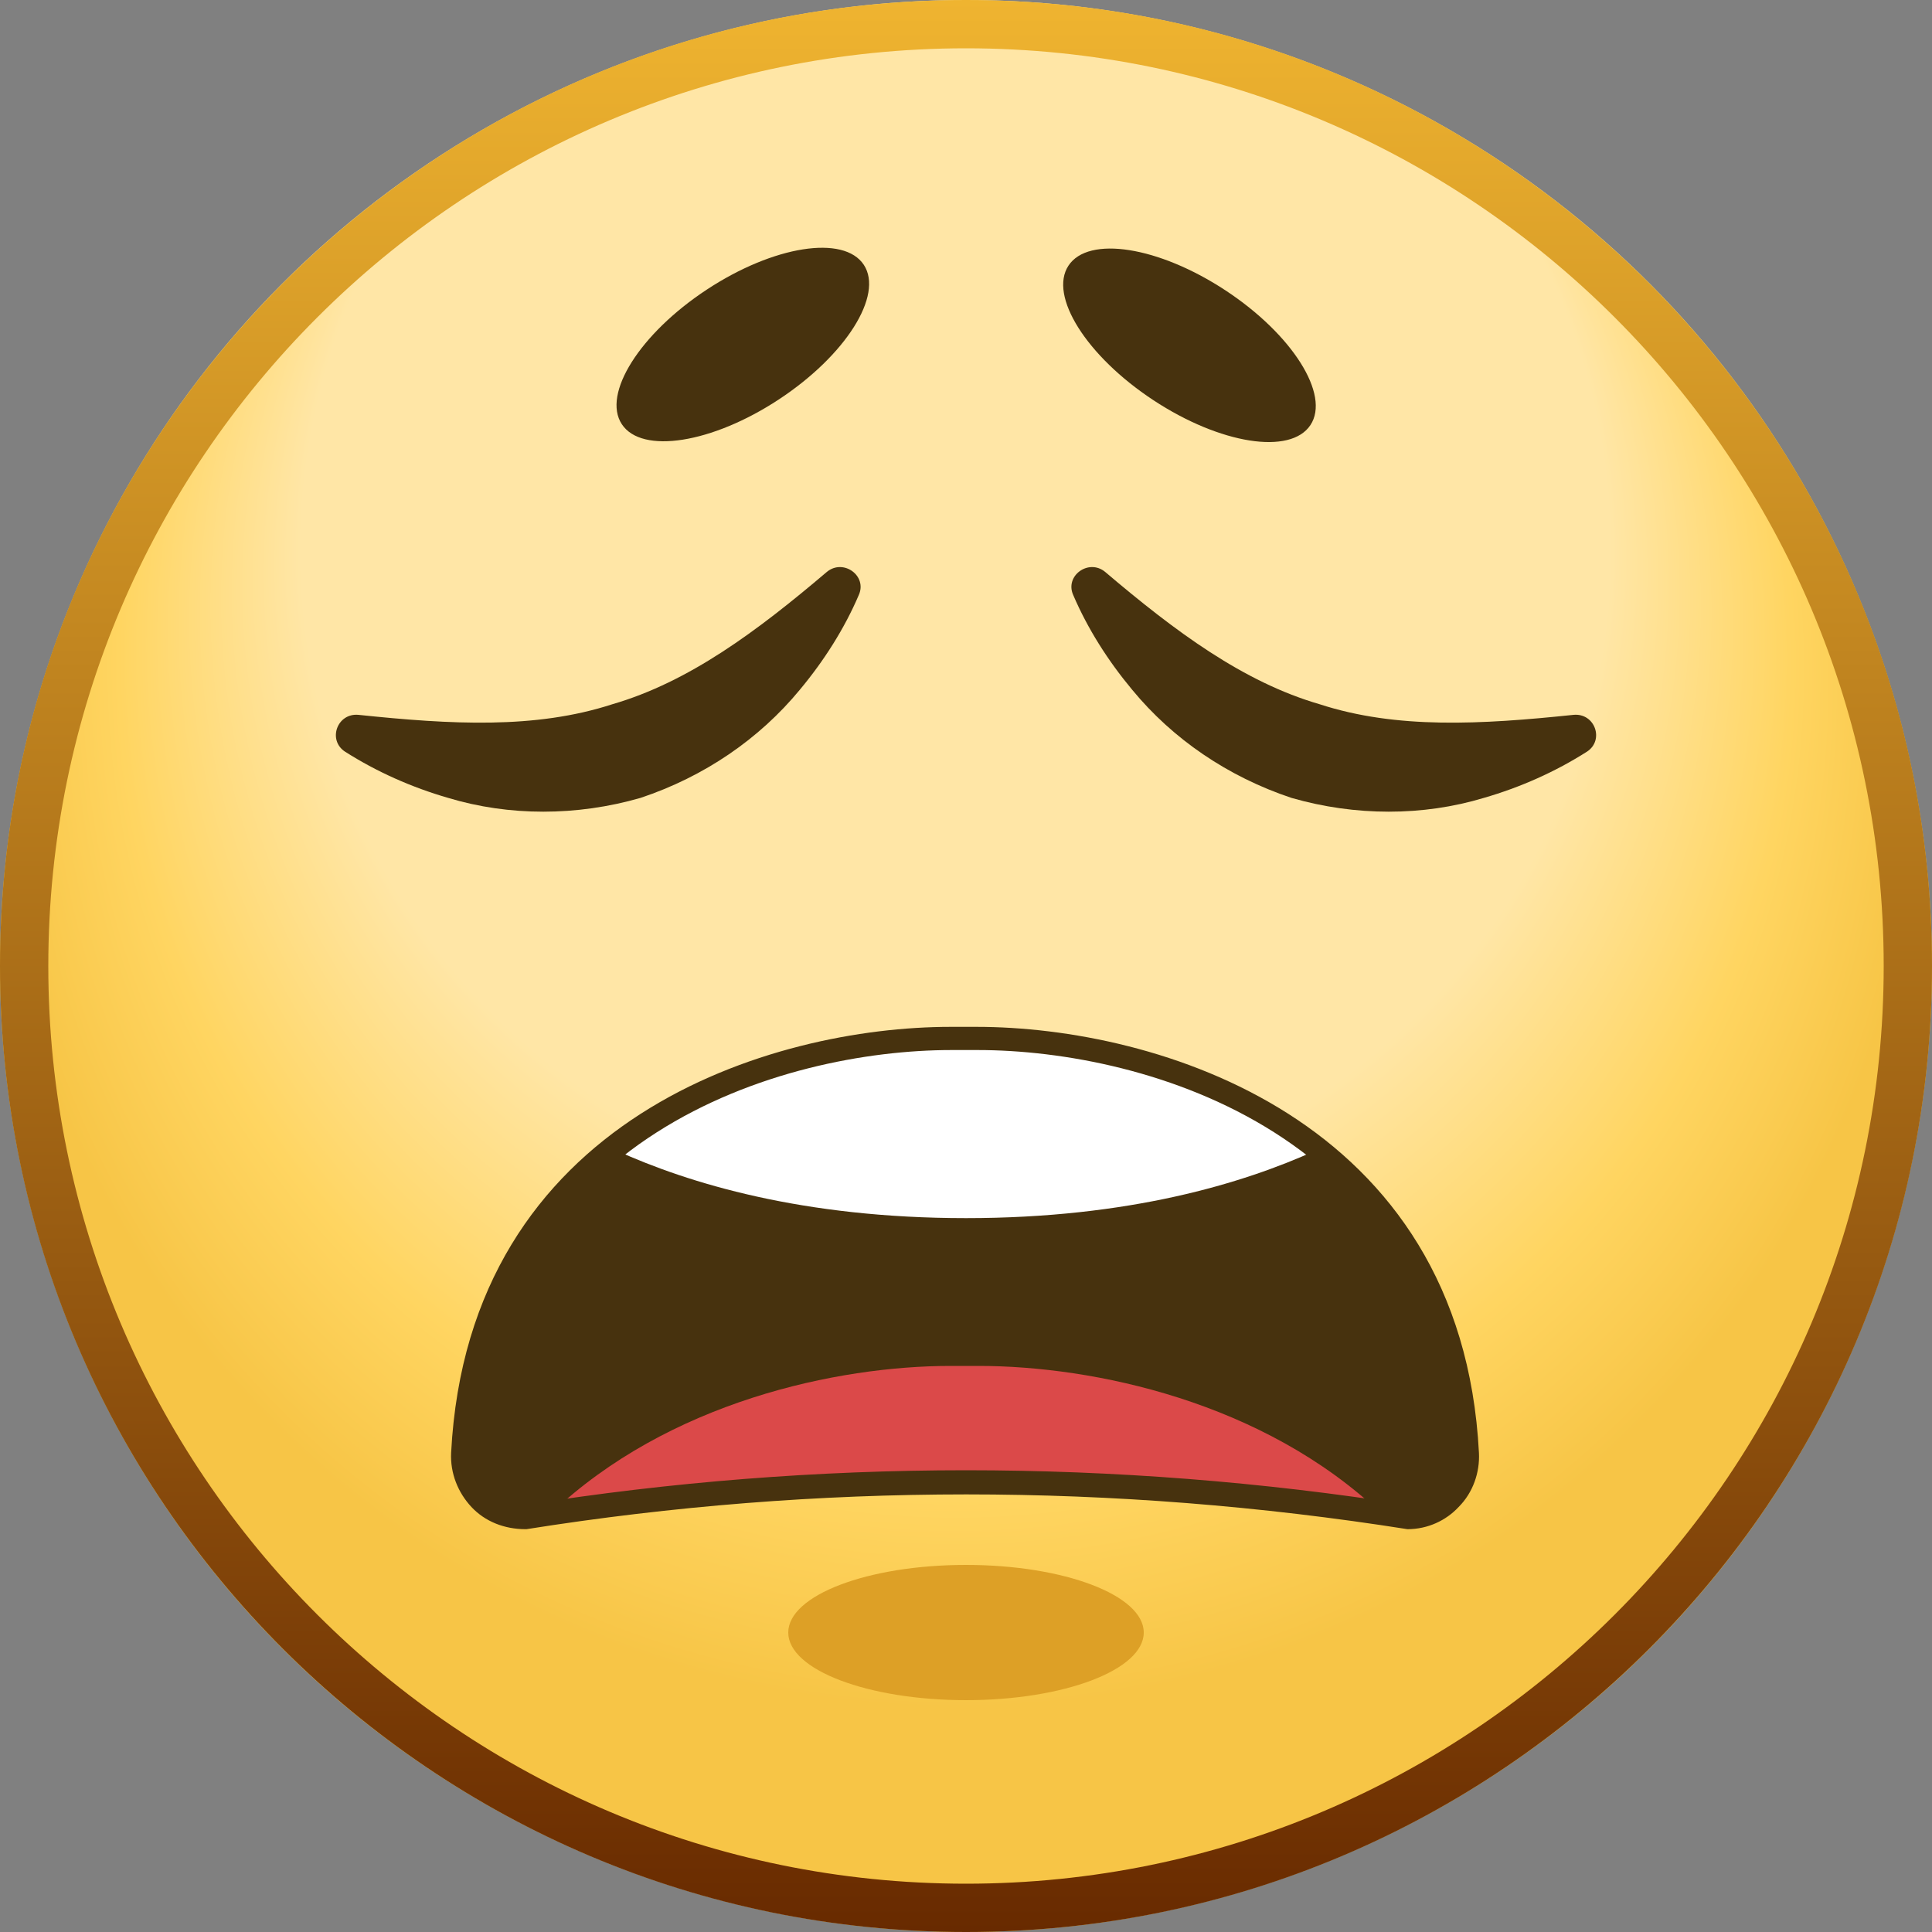
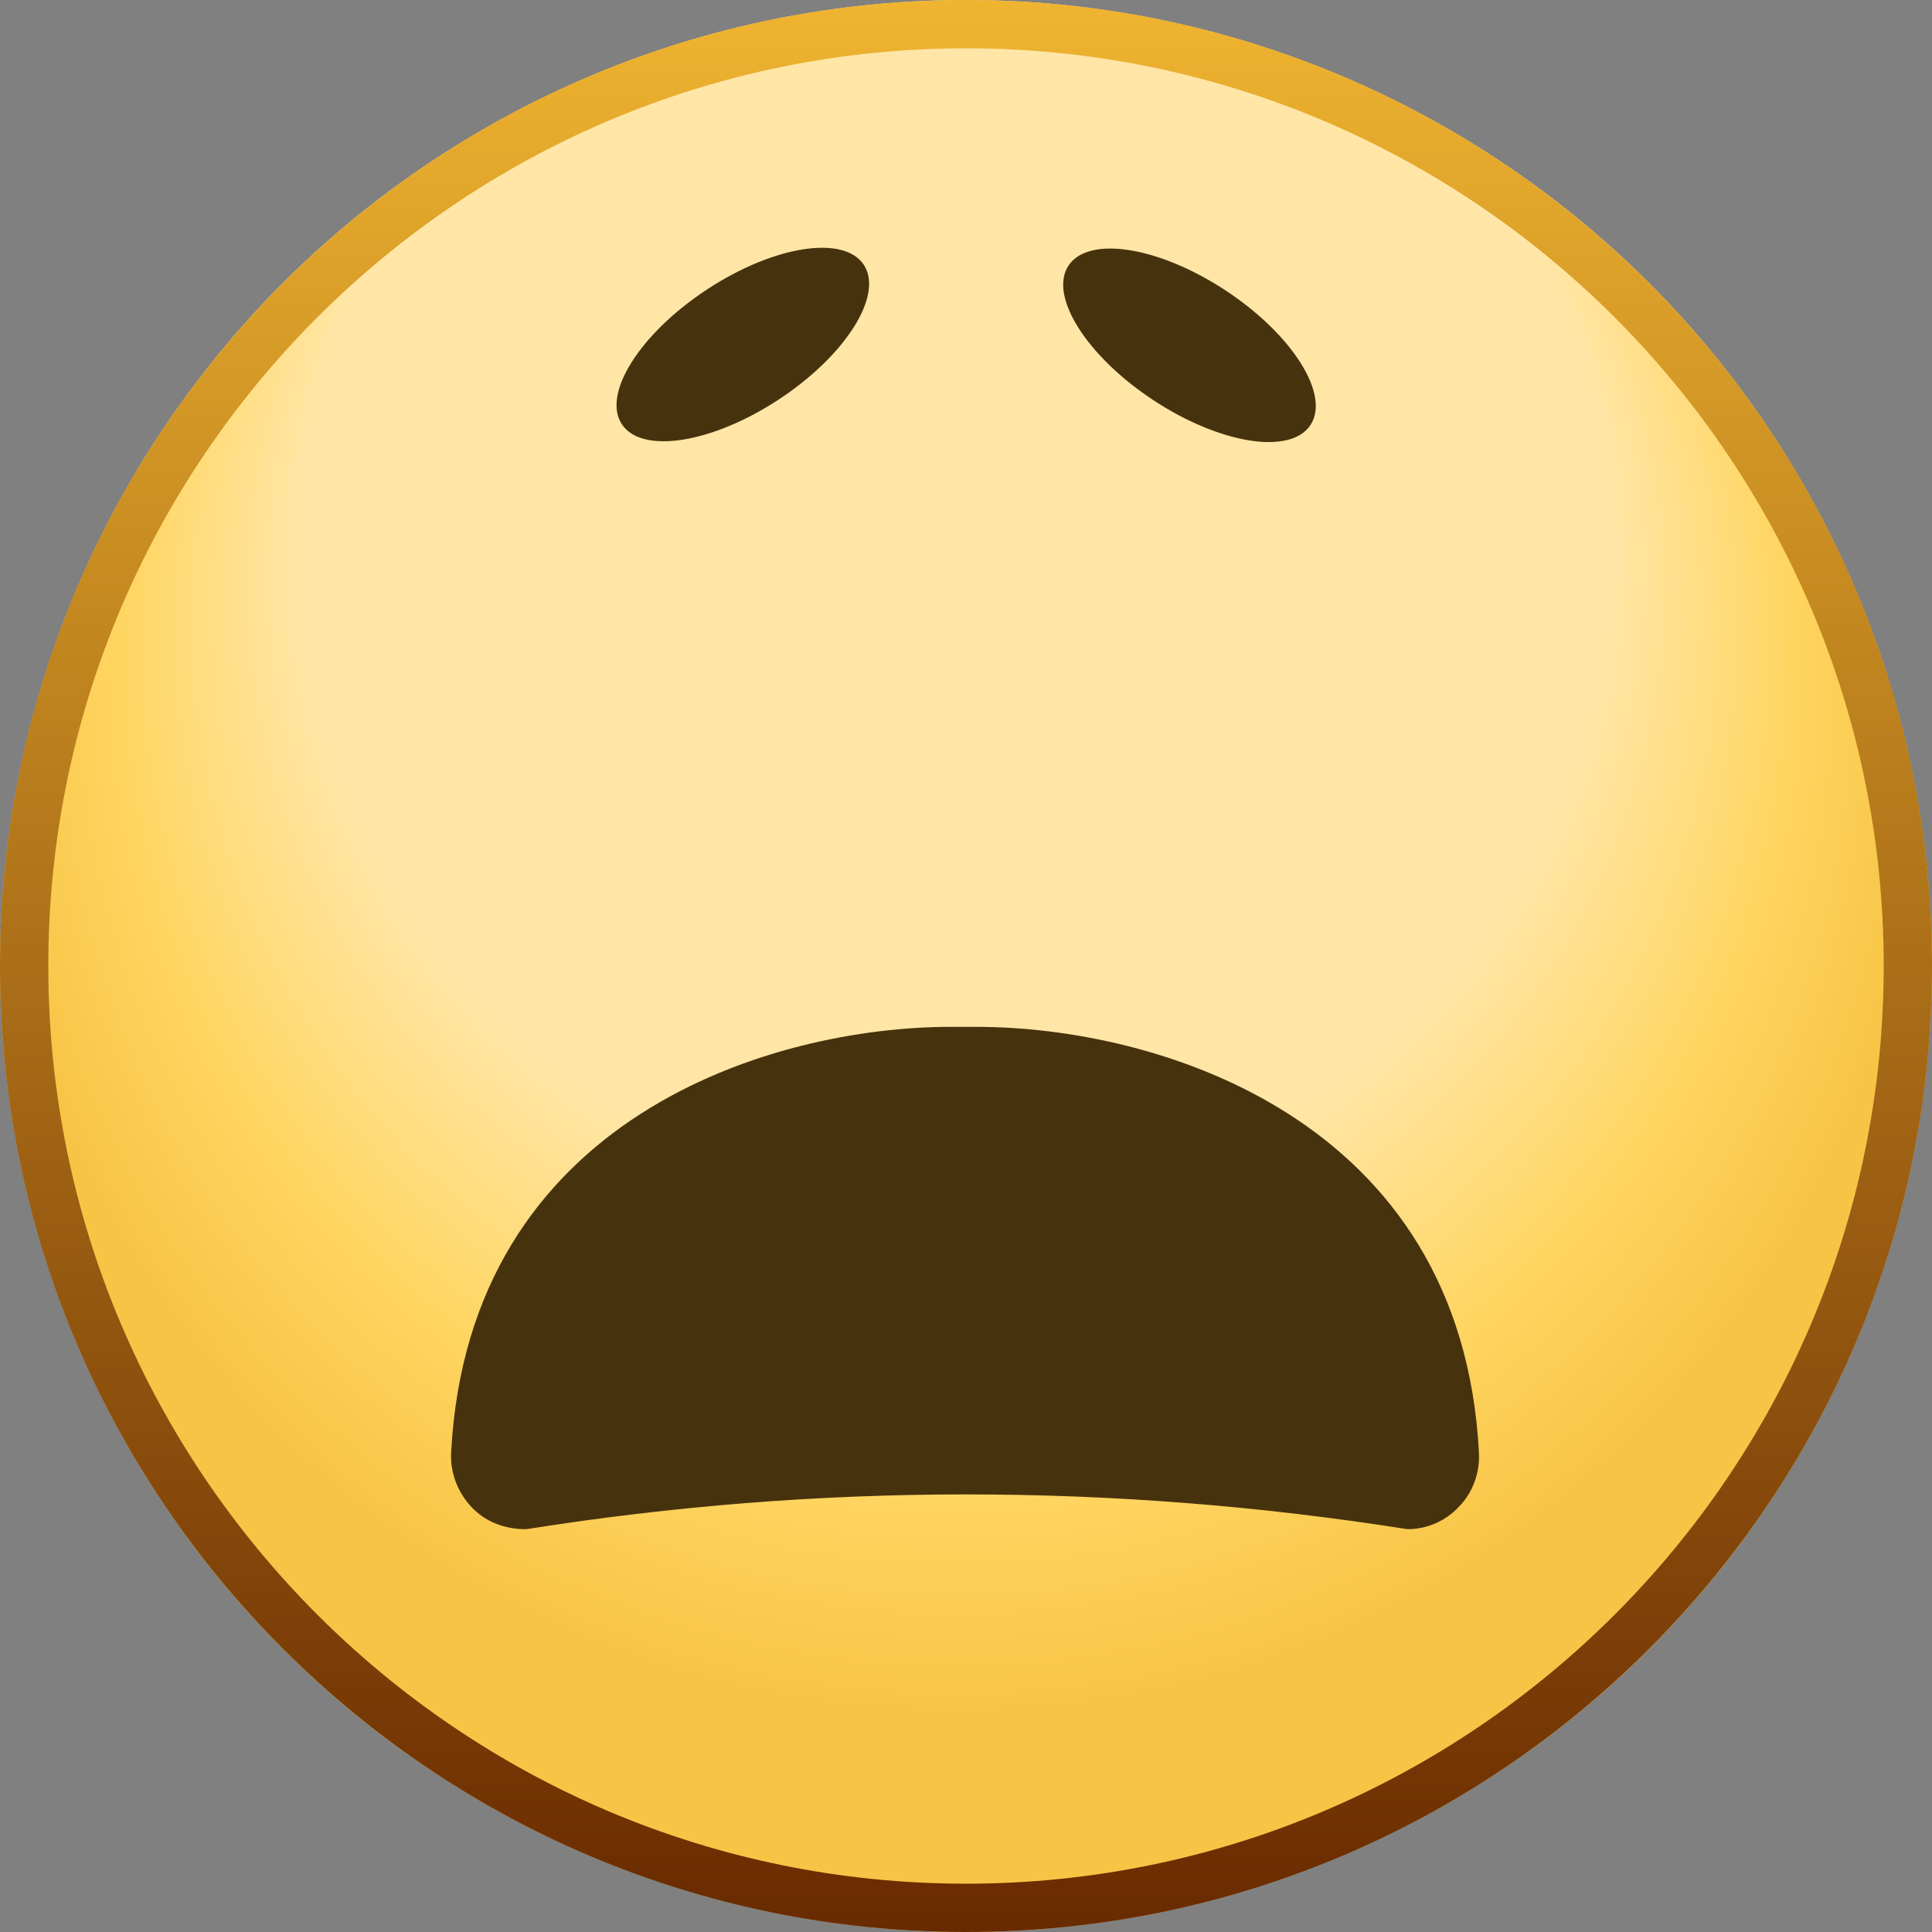
<svg xmlns="http://www.w3.org/2000/svg" version="1.1" id="Слой_1" x="0px" y="0px" viewBox="0 0 20 20" enable-background="new 0 0 20 20" xml:space="preserve">
  <rect x="0" y="0" width="20" height="20" fill="#808080" stroke="none" />
  <g>
    <radialGradient id="SVGID_1_" cx="9.896" cy="7.688" r="10" fx="9.884" fy="1.507" gradientUnits="userSpaceOnUse">
      <stop offset="0.677" style="stop-color:#FFE6A6" />
      <stop offset="0.865" style="stop-color:#FFD561" />
      <stop offset="1" style="stop-color:#F7C546" />
    </radialGradient>
    <circle fill="url(#SVGID_1_)" cx="10" cy="10" r="10" />
    <g>
-       <path fill="#47320E" d="M11.44,5.92c-0.17-0.14-0.42,0.04-0.33,0.24c0.15,0.35,0.36,0.68,0.61,0.98c0.42,0.51,0.99,0.9,1.65,1.12    c0.66,0.19,1.36,0.19,1.99,0c0.38-0.11,0.74-0.27,1.07-0.48c0.18-0.12,0.08-0.4-0.14-0.38c-0.96,0.1-1.83,0.15-2.63-0.11    C12.87,7.06,12.17,6.54,11.44,5.92z" />
-       <path fill="#47320E" d="M8.56,5.92c0.17-0.14,0.42,0.04,0.33,0.24C8.74,6.51,8.53,6.84,8.28,7.14c-0.42,0.51-0.99,0.9-1.65,1.12    c-0.66,0.19-1.36,0.19-1.99,0C4.26,8.15,3.9,7.99,3.57,7.78C3.39,7.66,3.49,7.38,3.71,7.4c0.96,0.1,1.83,0.15,2.63-0.11    C7.13,7.06,7.83,6.54,8.56,5.92z" />
      <ellipse transform="matrix(0.835 -0.55 0.55 0.835 -0.695 4.815)" fill="#47320E" cx="7.69" cy="3.57" rx="1.5" ry="0.68" />
      <ellipse transform="matrix(0.55 -0.835 0.835 0.55 2.562 11.89)" fill="#47320E" cx="12.31" cy="3.57" rx="0.68" ry="1.5" />
    </g>
    <g>
      <path fill="#47320E" d="M15.02,15.51c-0.12,0.12-0.28,0.19-0.45,0.19c-3.05-0.48-6.09-0.48-9.14,0c-0.17,0-0.34-0.07-0.45-0.19    c-0.12-0.12-0.18-0.29-0.17-0.46c0.17-3.41,3.32-4.29,5.05-4.29c0.09,0,0.17,0,0.27,0c1.76,0,4.9,0.88,5.08,4.29    C15.21,15.22,15.14,15.39,15.02,15.51z" />
-       <path fill="#FFFFFF" d="M10,12.61c1.69,0,2.87-0.36,3.62-0.7c-1.09-0.86-2.51-1.16-3.5-1.16c-0.09,0-0.18,0-0.27,0    c-0.97,0-2.39,0.3-3.47,1.16C7.13,12.25,8.31,12.61,10,12.61z" />
-       <path fill="#DB4949" d="M5.7,15.67c2.87-0.42,5.73-0.42,8.6,0c-1.22-1.16-2.98-1.53-4.17-1.53c-0.1,0-0.19,0-0.29,0    C8.67,14.14,6.92,14.51,5.7,15.67z" />
      <path fill="#47320E" d="M14.57,15.83c-3.04-0.48-6.1-0.48-9.12,0c0,0,0,0-0.01,0c-0.22,0-0.42-0.08-0.56-0.23    c-0.14-0.15-0.22-0.35-0.21-0.56c0.18-3.48,3.33-4.41,5.17-4.41c0.09,0,0.18,0,0.27,0c1.85,0,5.02,0.93,5.2,4.41    c0.01,0.2-0.06,0.41-0.21,0.56l0,0C14.97,15.74,14.78,15.83,14.57,15.83z M10,15.22c1.53,0,3.07,0.12,4.59,0.36    c0.12,0,0.25-0.06,0.34-0.16l0,0c0.09-0.1,0.14-0.23,0.14-0.37c-0.17-3.3-3.19-4.18-4.95-4.18c-0.09,0-0.18,0-0.27,0    c-1.75,0-4.75,0.88-4.92,4.18c-0.01,0.14,0.04,0.27,0.14,0.37c0.09,0.1,0.23,0.16,0.36,0.16C6.94,15.34,8.47,15.22,10,15.22z" />
-       <ellipse fill="#DDA026" cx="10" cy="16.9" rx="1.84" ry="0.7" />
    </g>
    <linearGradient id="SVGID_2_" gradientUnits="userSpaceOnUse" x1="10" y1="0" x2="10" y2="20">
      <stop offset="0" style="stop-color:#EFB430" />
      <stop offset="1" style="stop-color:#682A00" />
    </linearGradient>
-     <path fill="url(#SVGID_2_)" d="M10,0.5c5.24,0,9.5,4.26,9.5,9.5s-4.26,9.5-9.5,9.5S0.5,15.24,0.5,10S4.76,0.5,10,0.5 M10,0   C4.48,0,0,4.48,0,10s4.48,10,10,10s10-4.48,10-10S15.52,0,10,0L10,0z" />
+     <path fill="url(#SVGID_2_)" d="M10,0.5c5.24,0,9.5,4.26,9.5,9.5s-4.26,9.5-9.5,9.5S0.5,15.24,0.5,10S4.76,0.5,10,0.5 M10,0   C4.48,0,0,4.48,0,10s4.48,10,10,10s10-4.48,10-10S15.52,0,10,0L10,0" />
  </g>
</svg>